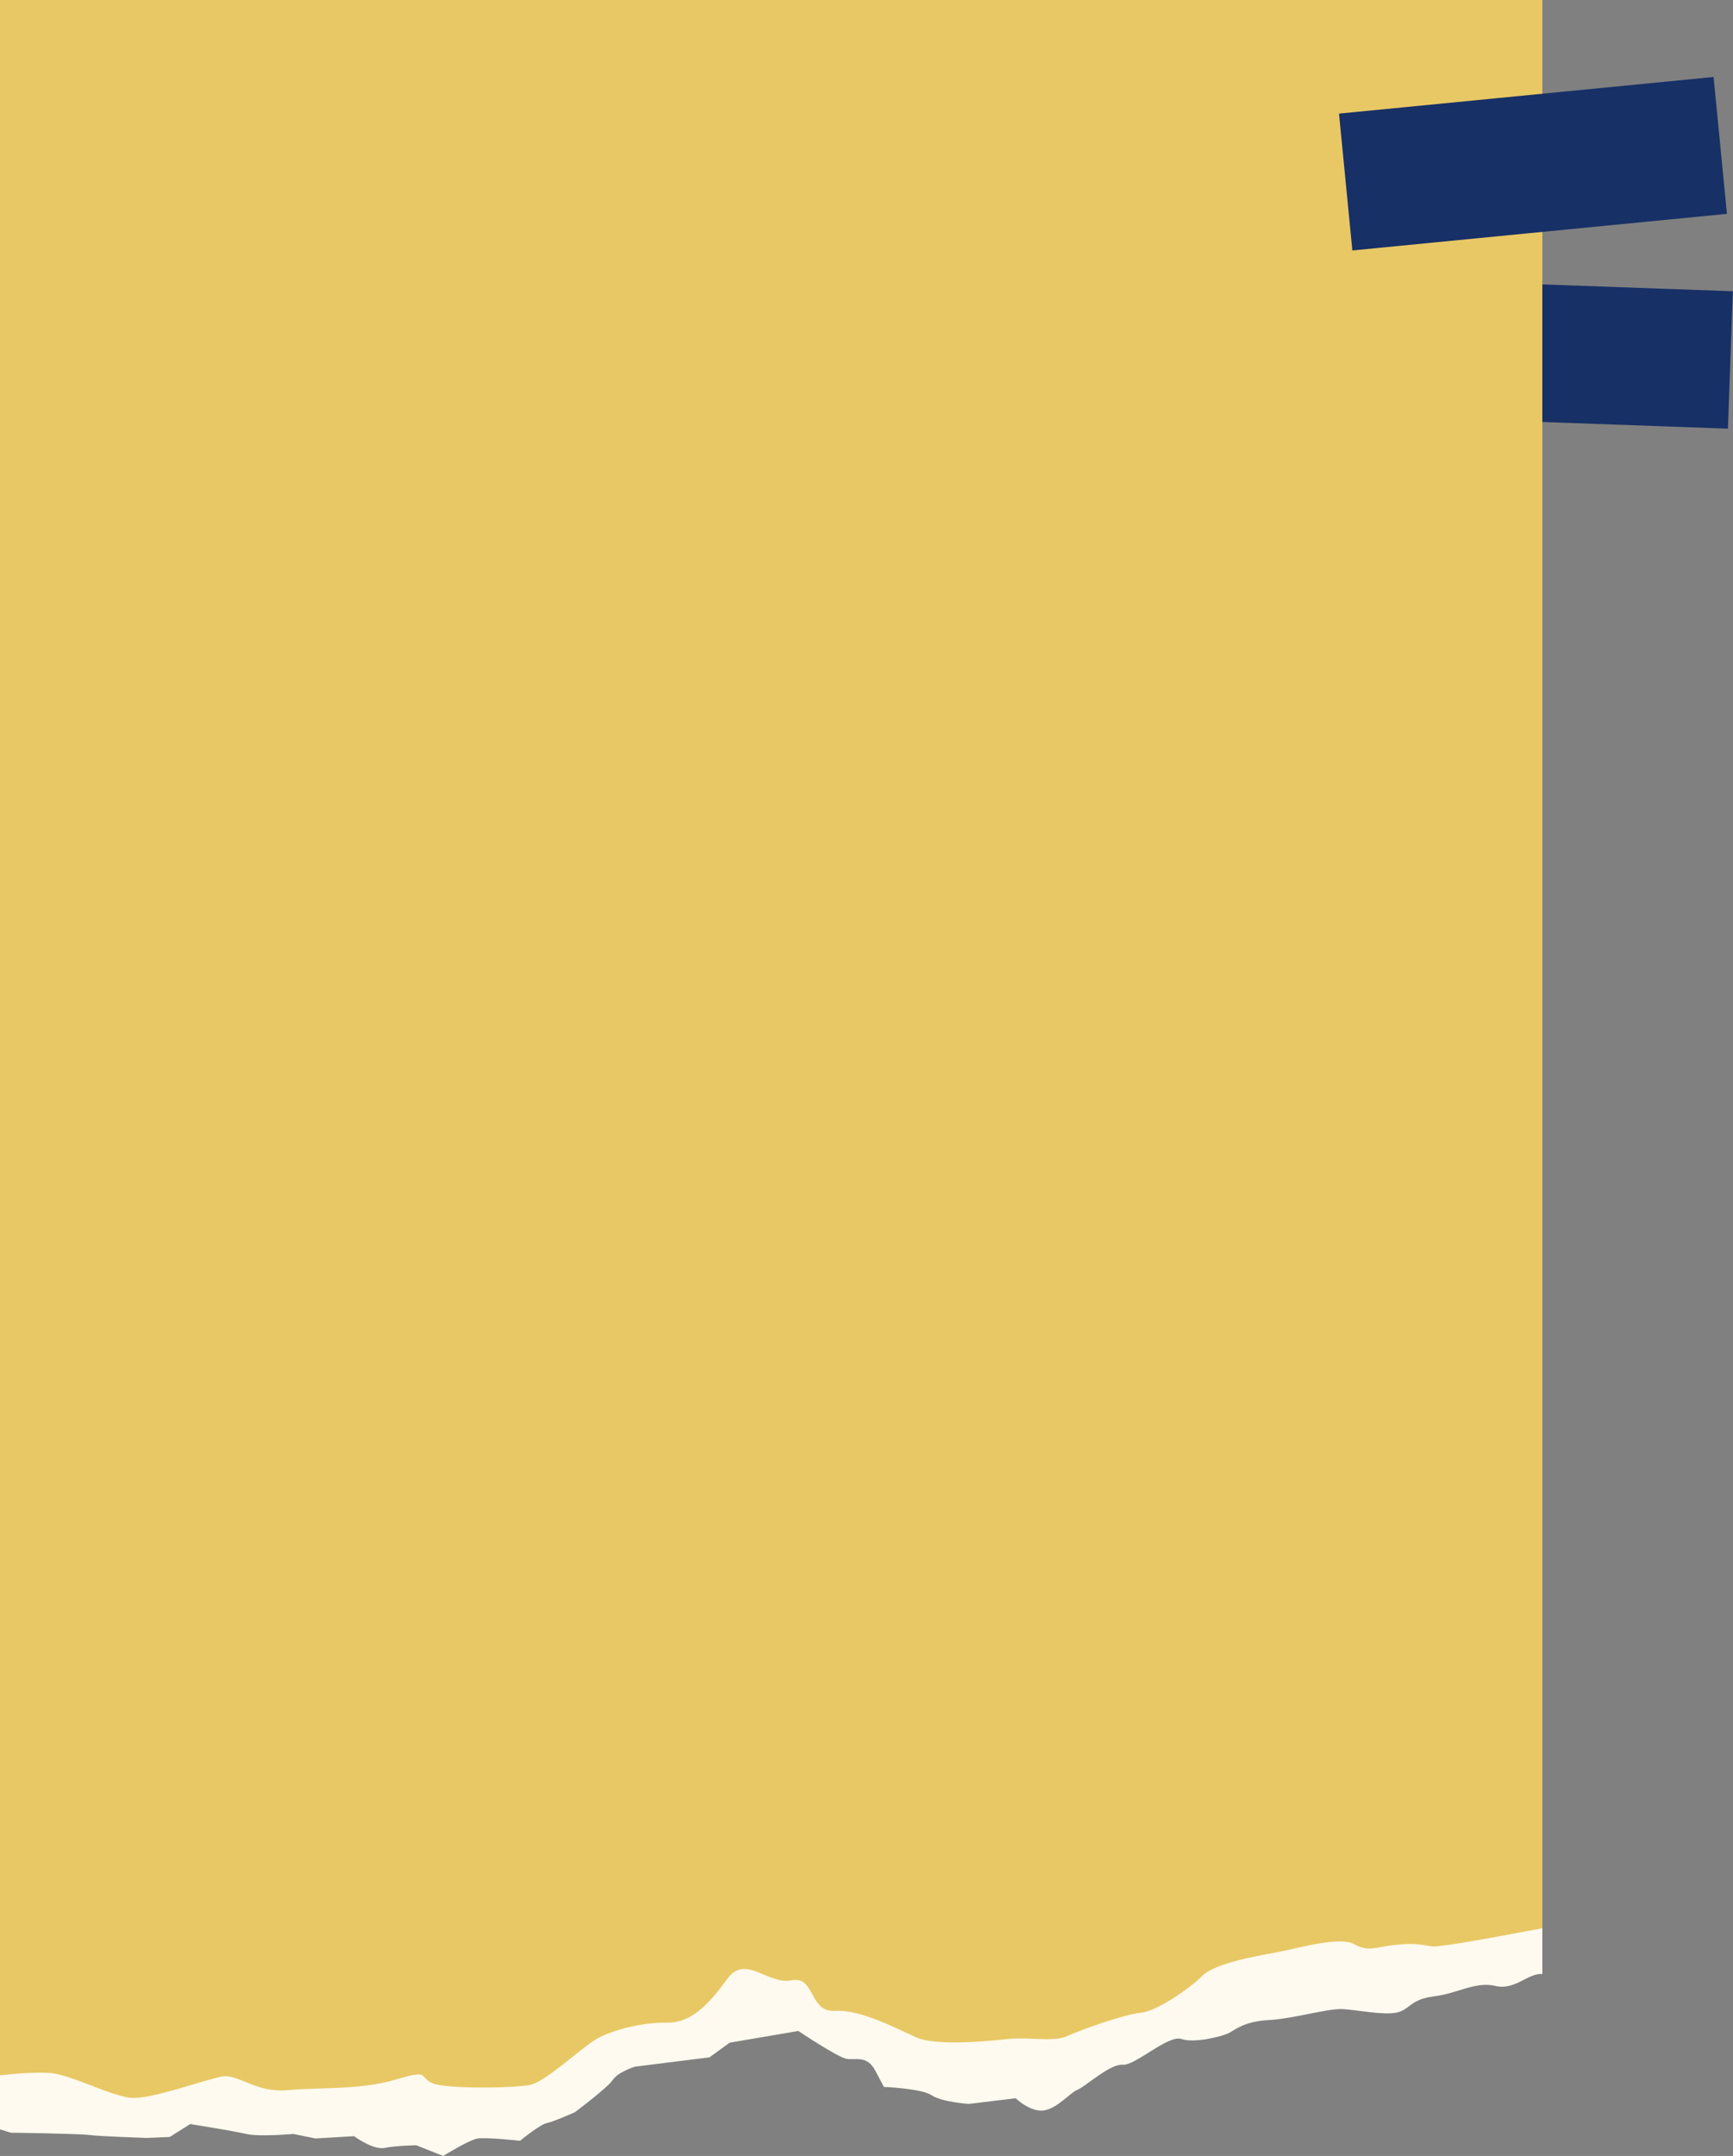
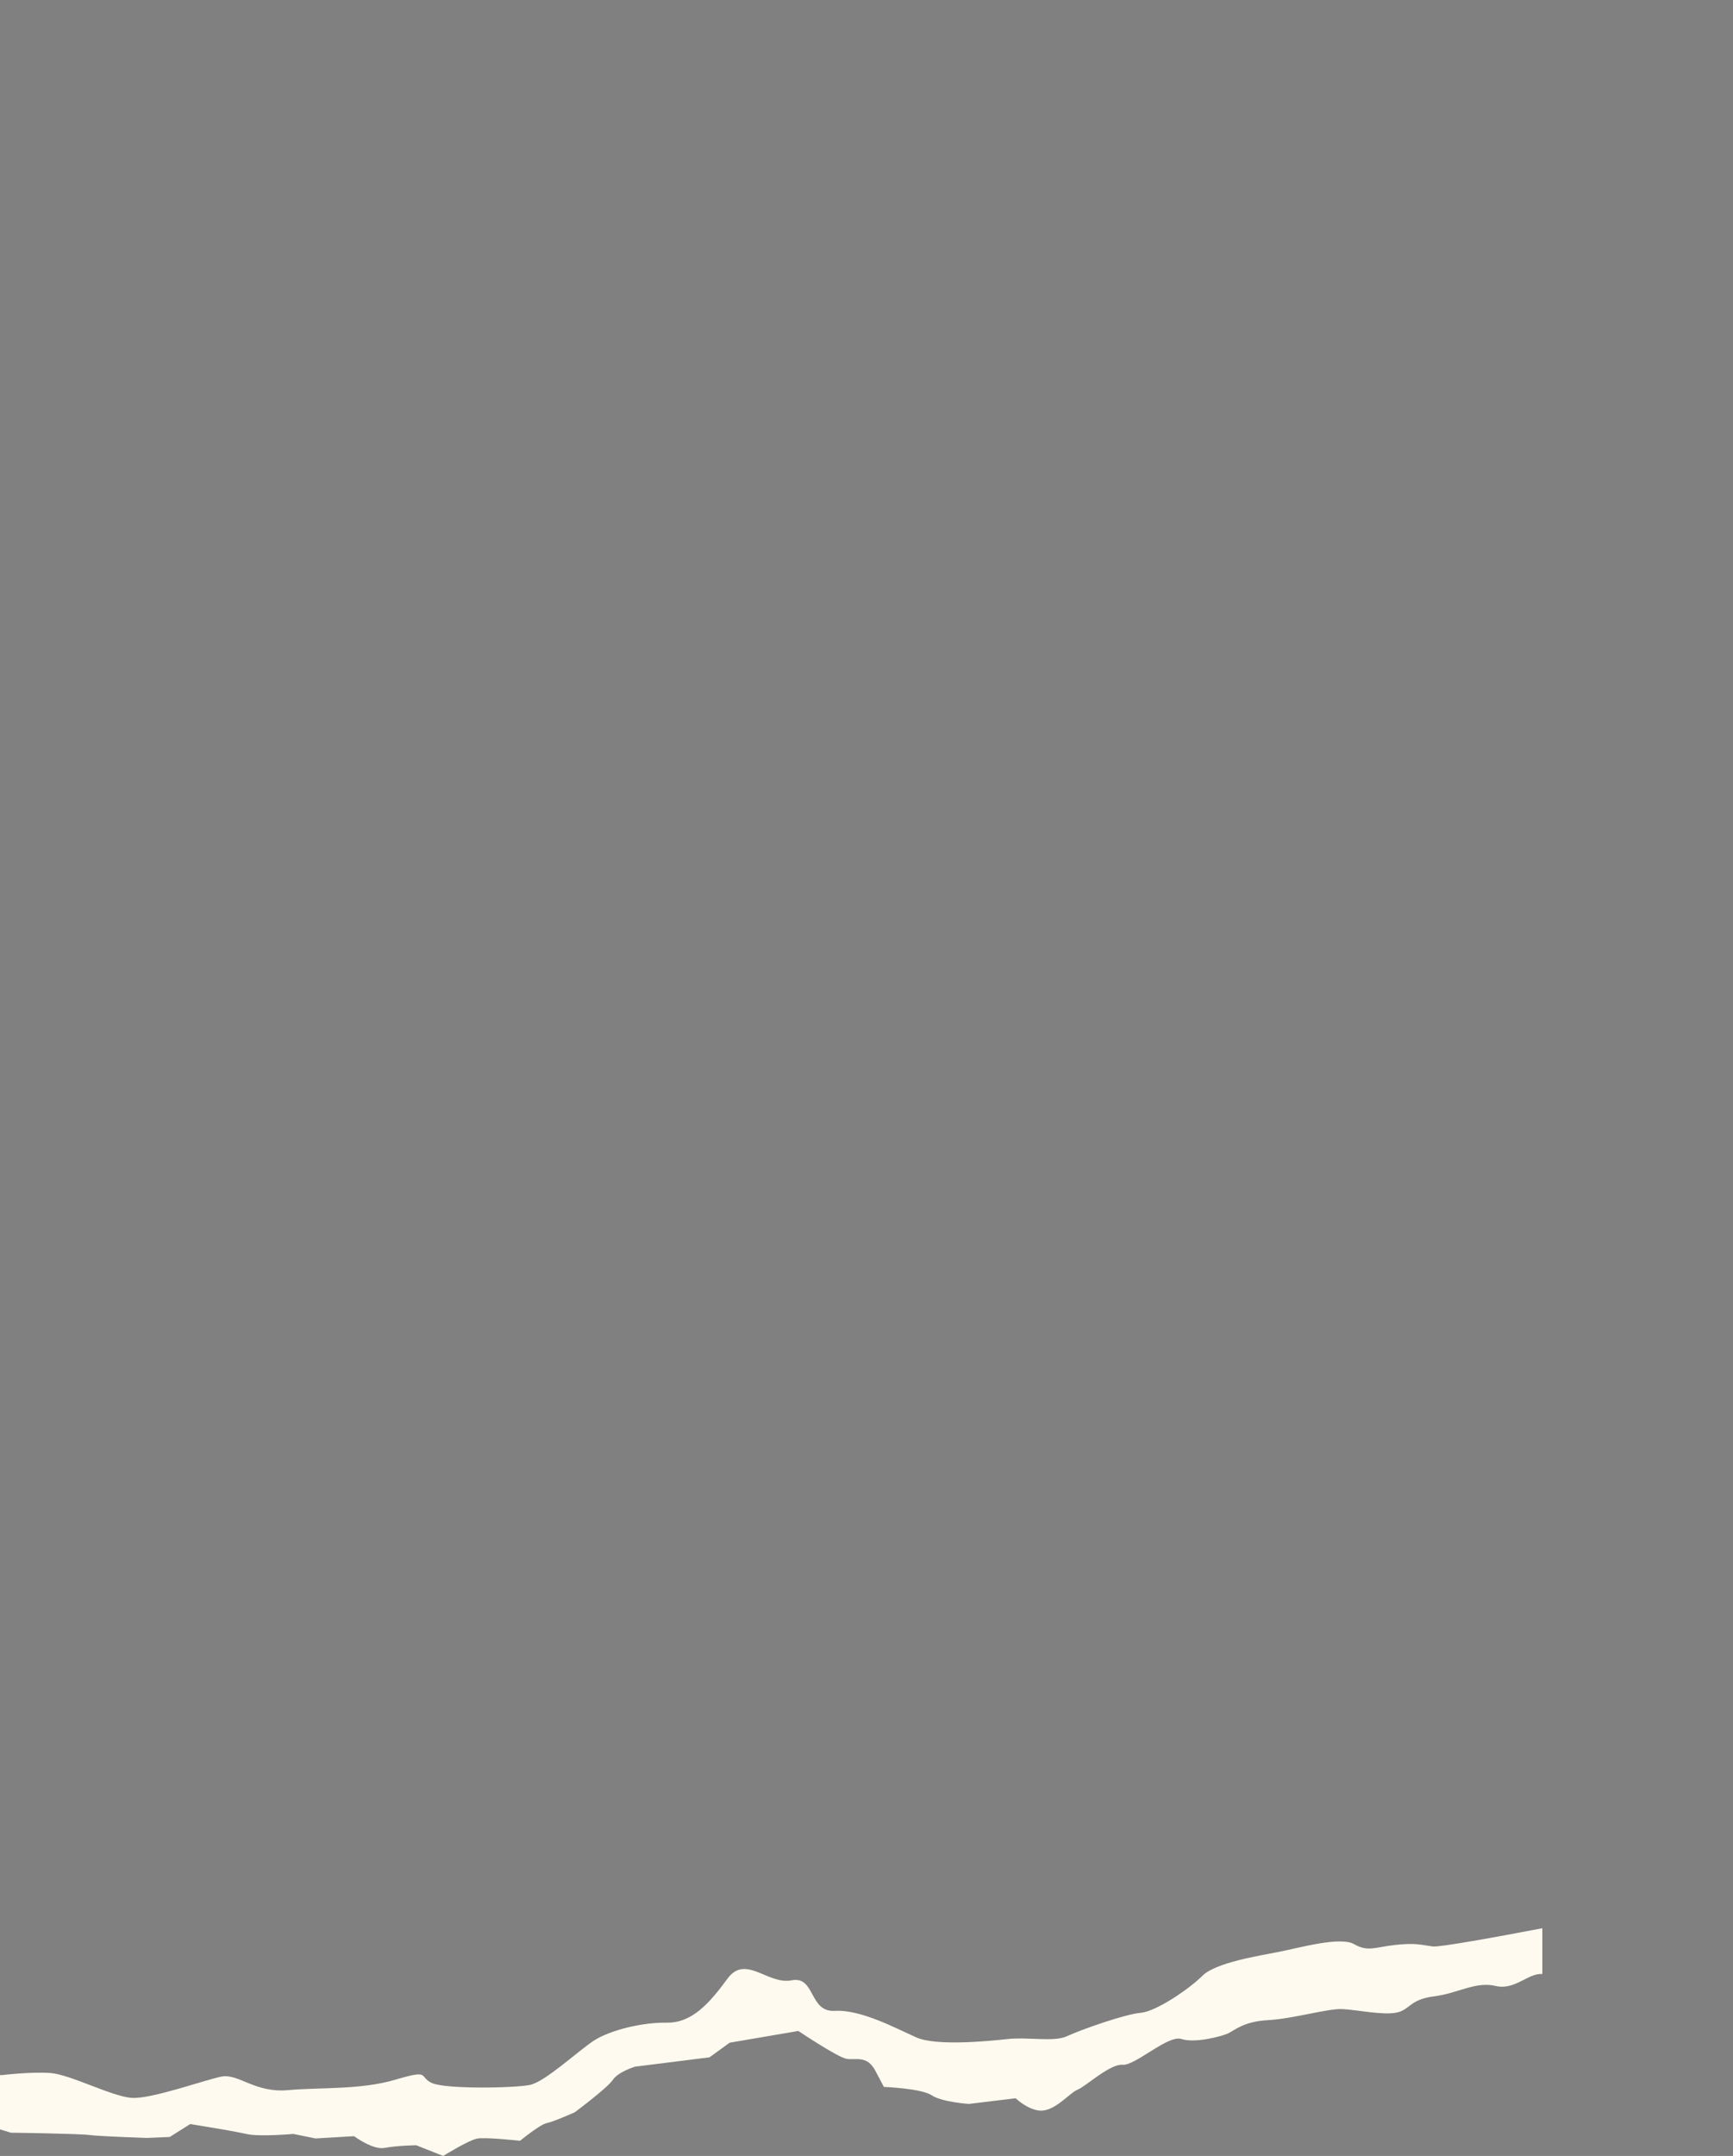
<svg xmlns="http://www.w3.org/2000/svg" fill="#000000" height="500" preserveAspectRatio="xMidYMid meet" version="1" viewBox="0.0 0.0 402.2 500.0" width="402.2" zoomAndPan="magnify">
  <rect x="0.0" y="0.0" width="402.2" height="500.0" fill="#808080" stroke="none" />
  <defs>
    <clipPath id="a">
-       <path d="M 310 17 L 402.172 17 L 402.172 100 L 310 100 Z M 310 17" />
-     </clipPath>
+       </clipPath>
  </defs>
  <g>
    <g id="change1_1">
-       <path d="M 0 486 L 0 0 L 357.949 0 L 357.949 65.961 L 379.332 87.488 L 357.949 97.867 L 357.949 448.672 L 285.629 460.258 L 246.547 477.121 L 215.594 476.328 L 203.891 470.66 L 191.312 468.988 L 186.43 463.434 L 173.336 460.258 L 161.035 469.781 C 161.035 469.781 142.387 473.945 141.789 474.145 C 141.195 474.344 121.355 486.254 121.355 486.254 L 78.898 487.438 L 48.344 484.266 L 36.043 488.242 C 36.043 488.242 21.363 488.035 20.766 488.23 C 20.336 488.375 7.48 486.852 0 486" fill="#e8c865" />
-     </g>
+       </g>
    <g clip-path="url(#a)" id="change2_1">
-       <path d="M 397.691 17.855 L 310.762 26.348 L 313.859 58.086 L 400.793 49.594 Z M 401.023 99.414 L 357.949 97.867 L 357.949 65.961 L 402.168 67.547 L 401.023 99.414" fill="#173066" />
-     </g>
+       </g>
    <g id="change3_1">
      <path d="M 357.949 447.195 L 357.949 457.816 C 354.695 457.504 351.613 461.641 347.141 460.582 C 342.387 459.461 338.414 462.301 332.785 462.996 C 327.16 463.691 327.23 466.148 324.059 466.77 C 320.887 467.395 314.867 466.109 311.539 465.941 C 308.211 465.77 300.043 468.203 294.336 468.504 C 288.629 468.801 286.562 470.855 285.055 471.562 C 283.547 472.273 277.277 473.918 274.191 472.879 C 271.105 471.836 263.473 479.105 260.543 478.855 C 257.609 478.609 252.047 483.824 250.145 484.609 C 248.238 485.395 245.613 488.797 242.441 489.418 C 239.27 490.043 235.715 486.625 235.715 486.625 L 224.852 487.938 C 224.852 487.938 218.594 487.523 216.223 485.93 C 213.848 484.34 205.133 483.992 205.133 483.992 C 205.133 483.992 205.133 483.992 203.16 480.262 C 201.191 476.531 198.574 477.871 196.434 477.469 C 194.297 477.066 185.281 471.016 185.281 471.016 L 169.344 473.738 L 164.656 477.133 L 147.375 479.297 C 147.375 479.297 143.488 480.473 142.215 482.371 C 140.938 484.27 133.395 489.871 133.395 489.871 C 133.395 489.871 128.473 492.074 126.887 492.387 C 125.301 492.699 120.691 496.488 120.691 496.488 C 120.691 496.488 112.691 495.594 110.711 495.98 C 108.727 496.375 102.852 500 102.852 500 L 96.598 497.523 C 96.598 497.523 92.082 497.59 89.305 498.137 C 86.531 498.68 82.18 495.418 82.18 495.418 L 73.223 495.945 L 68.078 494.898 C 68.078 494.898 60.387 495.586 57.379 494.945 C 54.367 494.301 50.961 493.734 50.961 493.734 L 44.152 492.605 L 39.387 495.602 L 34.078 495.824 C 34.078 495.824 23.301 495.473 20.766 495.148 C 18.23 494.82 2.539 494.613 2.539 494.613 C 2.539 494.613 1.496 494.309 0 493.844 L 0 481.211 C 0.156 481.25 0.246 481.277 0.246 481.277 C 0.246 481.277 7.082 480.438 11.676 480.766 C 16.273 481.098 25.926 486.199 30.52 486.531 C 35.117 486.863 47.414 482.387 51.379 481.605 C 55.344 480.824 59.133 485.434 66.82 484.742 C 74.512 484.055 83.703 484.719 91.871 482.285 C 100.043 479.855 97.105 481.668 100.27 483.105 C 103.438 484.539 119.445 484.273 123.004 483.527 C 126.562 482.781 134.211 475.602 137.863 473.234 C 141.52 470.871 148.973 468.992 154.758 469.09 C 160.543 469.188 164.598 464.684 168.816 458.91 C 173.035 453.137 178.164 460.363 183.715 459.273 C 189.266 458.18 187.699 466.727 193.758 466.355 C 199.812 465.988 208.168 470.523 212.68 472.52 C 217.188 474.516 228.922 473.441 233.758 472.902 C 238.594 472.359 244.609 473.648 247.629 472.23 C 250.645 470.812 261.035 467.121 264.684 466.816 C 268.328 466.512 275.953 461.305 279.055 458.223 C 282.152 455.145 292.145 453.59 296.902 452.652 C 301.66 451.715 311.02 449.051 314.262 450.883 C 317.508 452.719 318.938 451.609 323.773 451.07 C 328.609 450.531 329.953 451.09 332.488 451.414 C 334.133 451.629 347.223 449.238 357.949 447.195" fill="#fffaef" />
    </g>
  </g>
</svg>